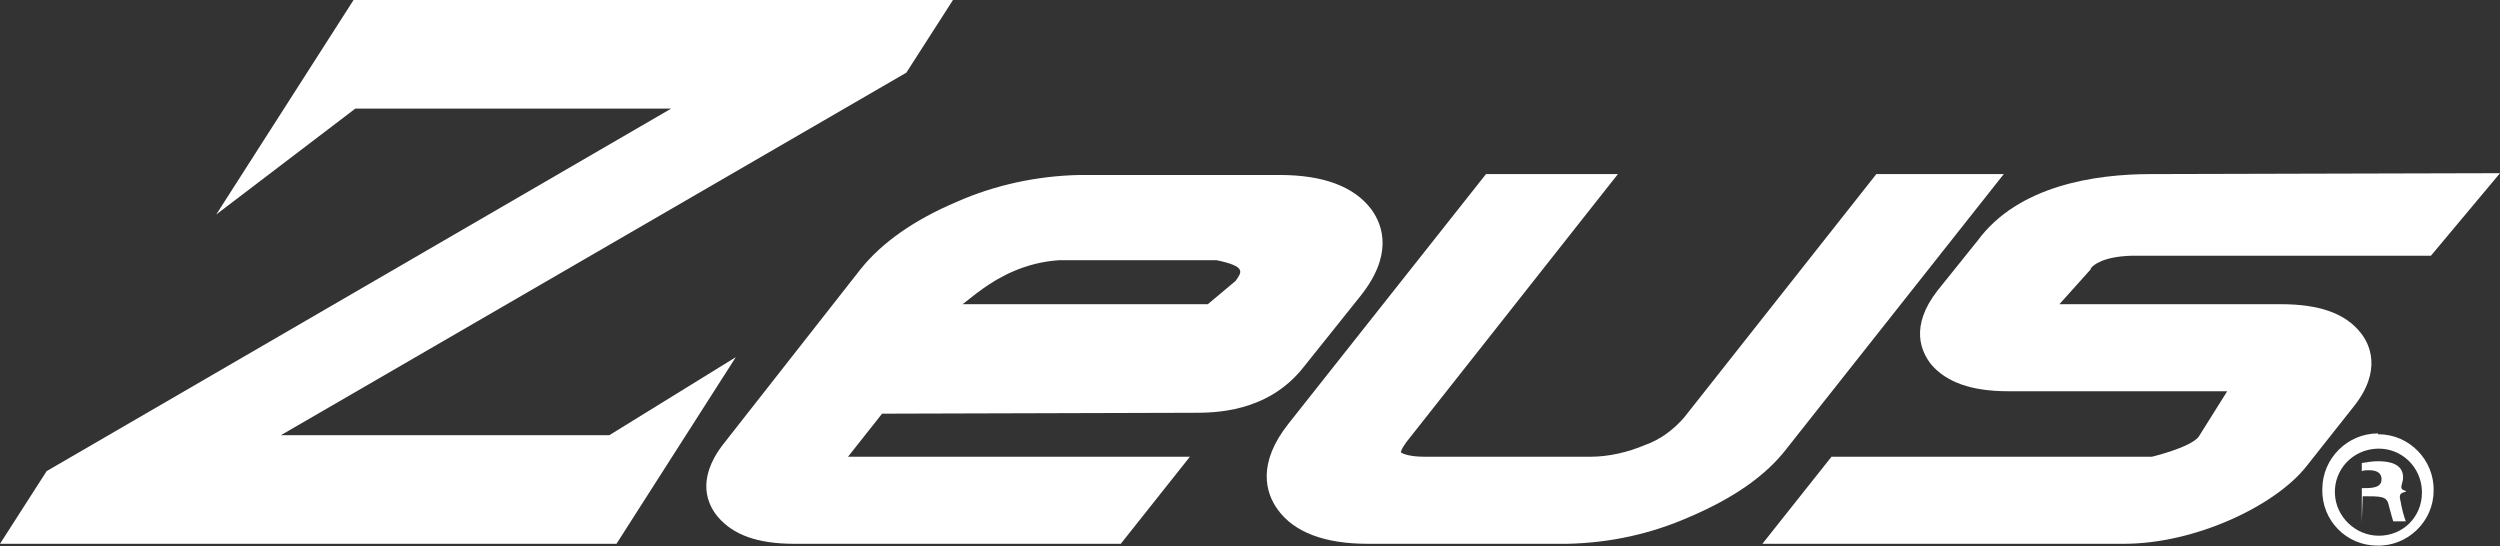
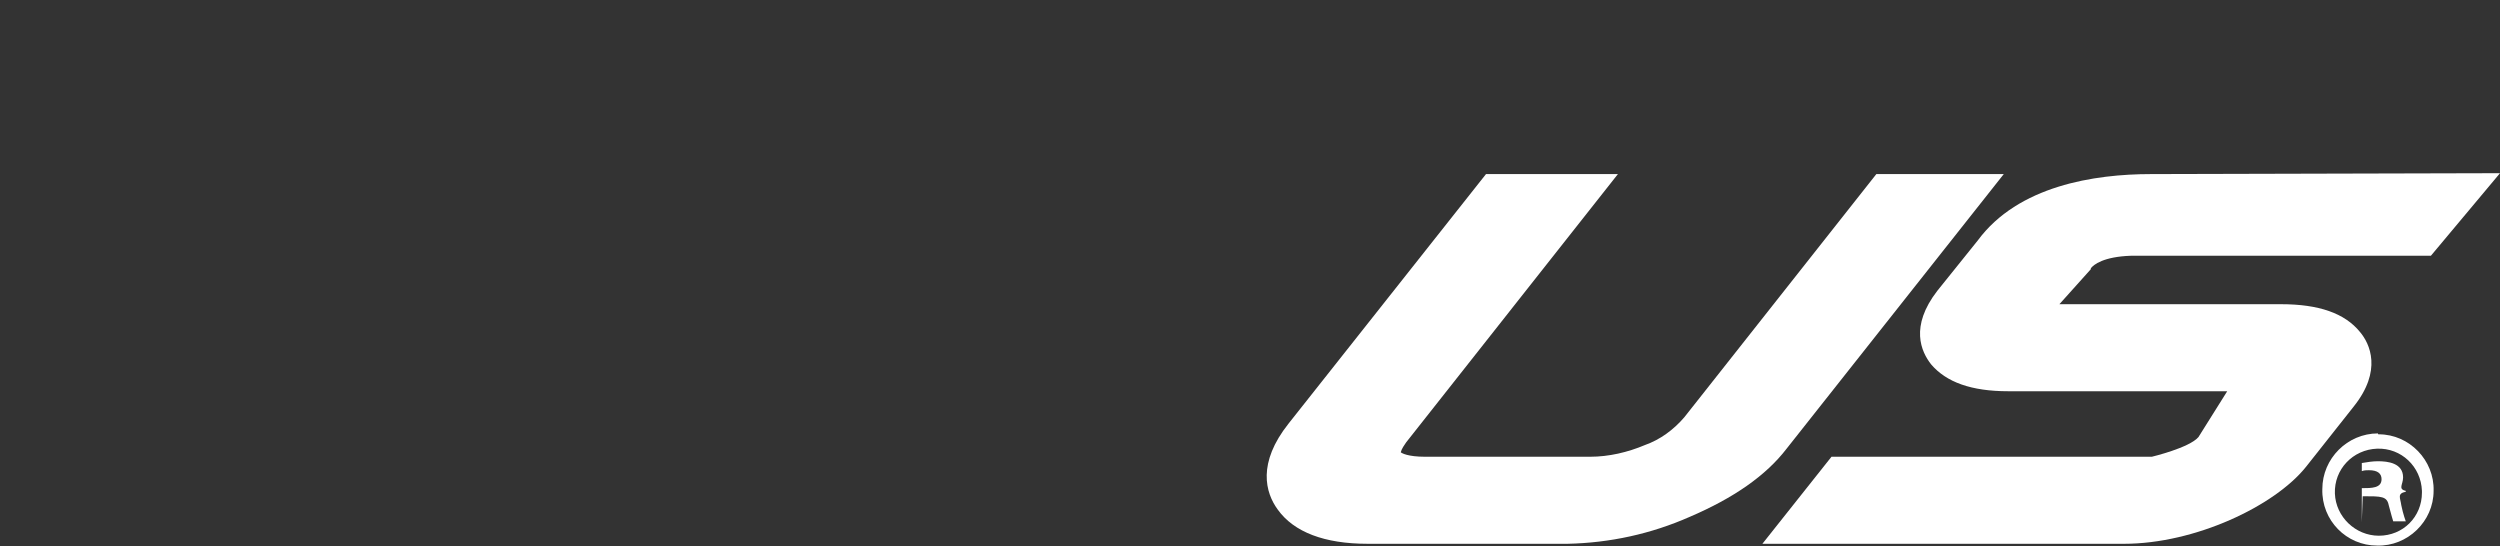
<svg xmlns="http://www.w3.org/2000/svg" version="1.1" id="レイヤー_1" x="0px" y="0px" viewBox="0 0 278.6 60.9" style="enable-background:new 0 0 278.6 60.9;" xml:space="preserve">
  <rect x="0" y="0" width="278.6" height="60.9" fill="#333333" stroke="none" />
  <style type="text/css">
	.st0{fill:#FFFFFF;}
</style>
  <title>product_title_zeus</title>
  <g id="レイヤー_2_1_">
    <g id="レイヤー_1-2">
-       <path class="st0" d="M133,46c2.3,0,8.2,0,12.2-5l6.4-8c3.6-4.5,2.6-7.8,1.2-9.7c-1.9-2.5-5.3-3.8-10.2-3.8h-22.3    c-4.7,0.1-9.4,1.1-13.7,3c-4.7,2-8.3,4.5-10.7,7.5L80.6,49.5c-3.1,4-1.7,6.8-0.6,8.1c1.7,2,4.4,3,8.5,3h36.4l7.7-9.7H94.5l3.8-4.8    L133,46z M118,29h17.6c3.3,0.7,2.8,1.3,2.1,2.3l-3.1,2.6h-27.9C106.7,35.3,110.5,29.5,118,29L118,29z" />
      <path class="st0" d="M199.1,50l24.2-30.6h-14.2l-21.4,27.1c-1.2,1.4-2.7,2.5-4.4,3.1c-1.9,0.8-4,1.3-6.1,1.3h-18.4    c-1.9,0-2.6-0.4-2.7-0.5c0.1-0.4,0.4-0.8,0.6-1.1l23.6-29.9h-14.7l-22,27.8c-3.5,4.4-2.6,7.7-1.2,9.6c1.8,2.5,5.2,3.8,10,3.8h22.3    c4.7-0.1,9.3-1.1,13.6-3C193.2,55.5,196.8,53,199.1,50z" />
      <path class="st0" d="M239.7,19.4c-6.3,0-14.8,1.3-19.3,7.4l-4.5,5.6c-3.1,4-1.8,6.8-0.7,8.2c1.7,2,4.5,3,8.6,3h24.4l-3.2,5.1    c-1,1.2-5.2,2.2-5.2,2.2h-35.7l-7.7,9.7h40.3c7.9,0,16.8-4.2,20.3-8.6l5.3-6.7c3.2-4,1.8-7,0.7-8.3c-1.7-2.1-4.6-3.1-8.8-3.1    h-24.7L233,30v-0.1c0.3-0.4,1.4-1.3,4.5-1.4c2.9,0,33.4,0,33.4,0l7.7-9.2L239.7,19.4z" />
-       <polygon class="st0" points="106.2,0 39.4,0 24.1,23.9 39.6,12.1 74.8,12.1 5.2,52.5 0,60.6 68.7,60.6 82,39.8 67.9,48.5     31.3,48.5 101,8.1   " />
      <path class="st0" d="M265.1,48.4c3.4,0,6.2,2.9,6.1,6.3c0,3.4-2.9,6.2-6.3,6.1c-3.4,0-6.2-2.8-6.1-6.3c0-3.4,2.8-6.2,6.2-6.2    C265,48.4,265,48.4,265.1,48.4z M265.1,59.7c2.7,0,4.8-2.1,4.8-4.8c0-0.1,0-0.1,0-0.2c-0.1-2.7-2.3-4.8-5-4.7s-4.8,2.3-4.7,5    C260.3,57.6,262.5,59.7,265.1,59.7z M263.2,58.2v-6.6c0.6-0.1,1.2-0.2,1.8-0.2c1.1,0,2.8,0.2,2.8,1.8c0,0.8-0.6,1.3,0.3,1.5v0.1    c-1,0.2-0.6,0.7-0.5,1.5c0.2,1,0.5,1.8,0.5,1.8h-1.4c0,0-0.3-1-0.5-1.8c-0.2-1-0.8-1-2.9-1L263.2,58.2L263.2,58.2z M263.2,54.4    c1.1,0,2.2,0,2.2-1c0-0.6-0.4-1-1.4-1c-0.3,0-0.5,0-0.8,0.1L263.2,54.4z" />
    </g>
  </g>
</svg>